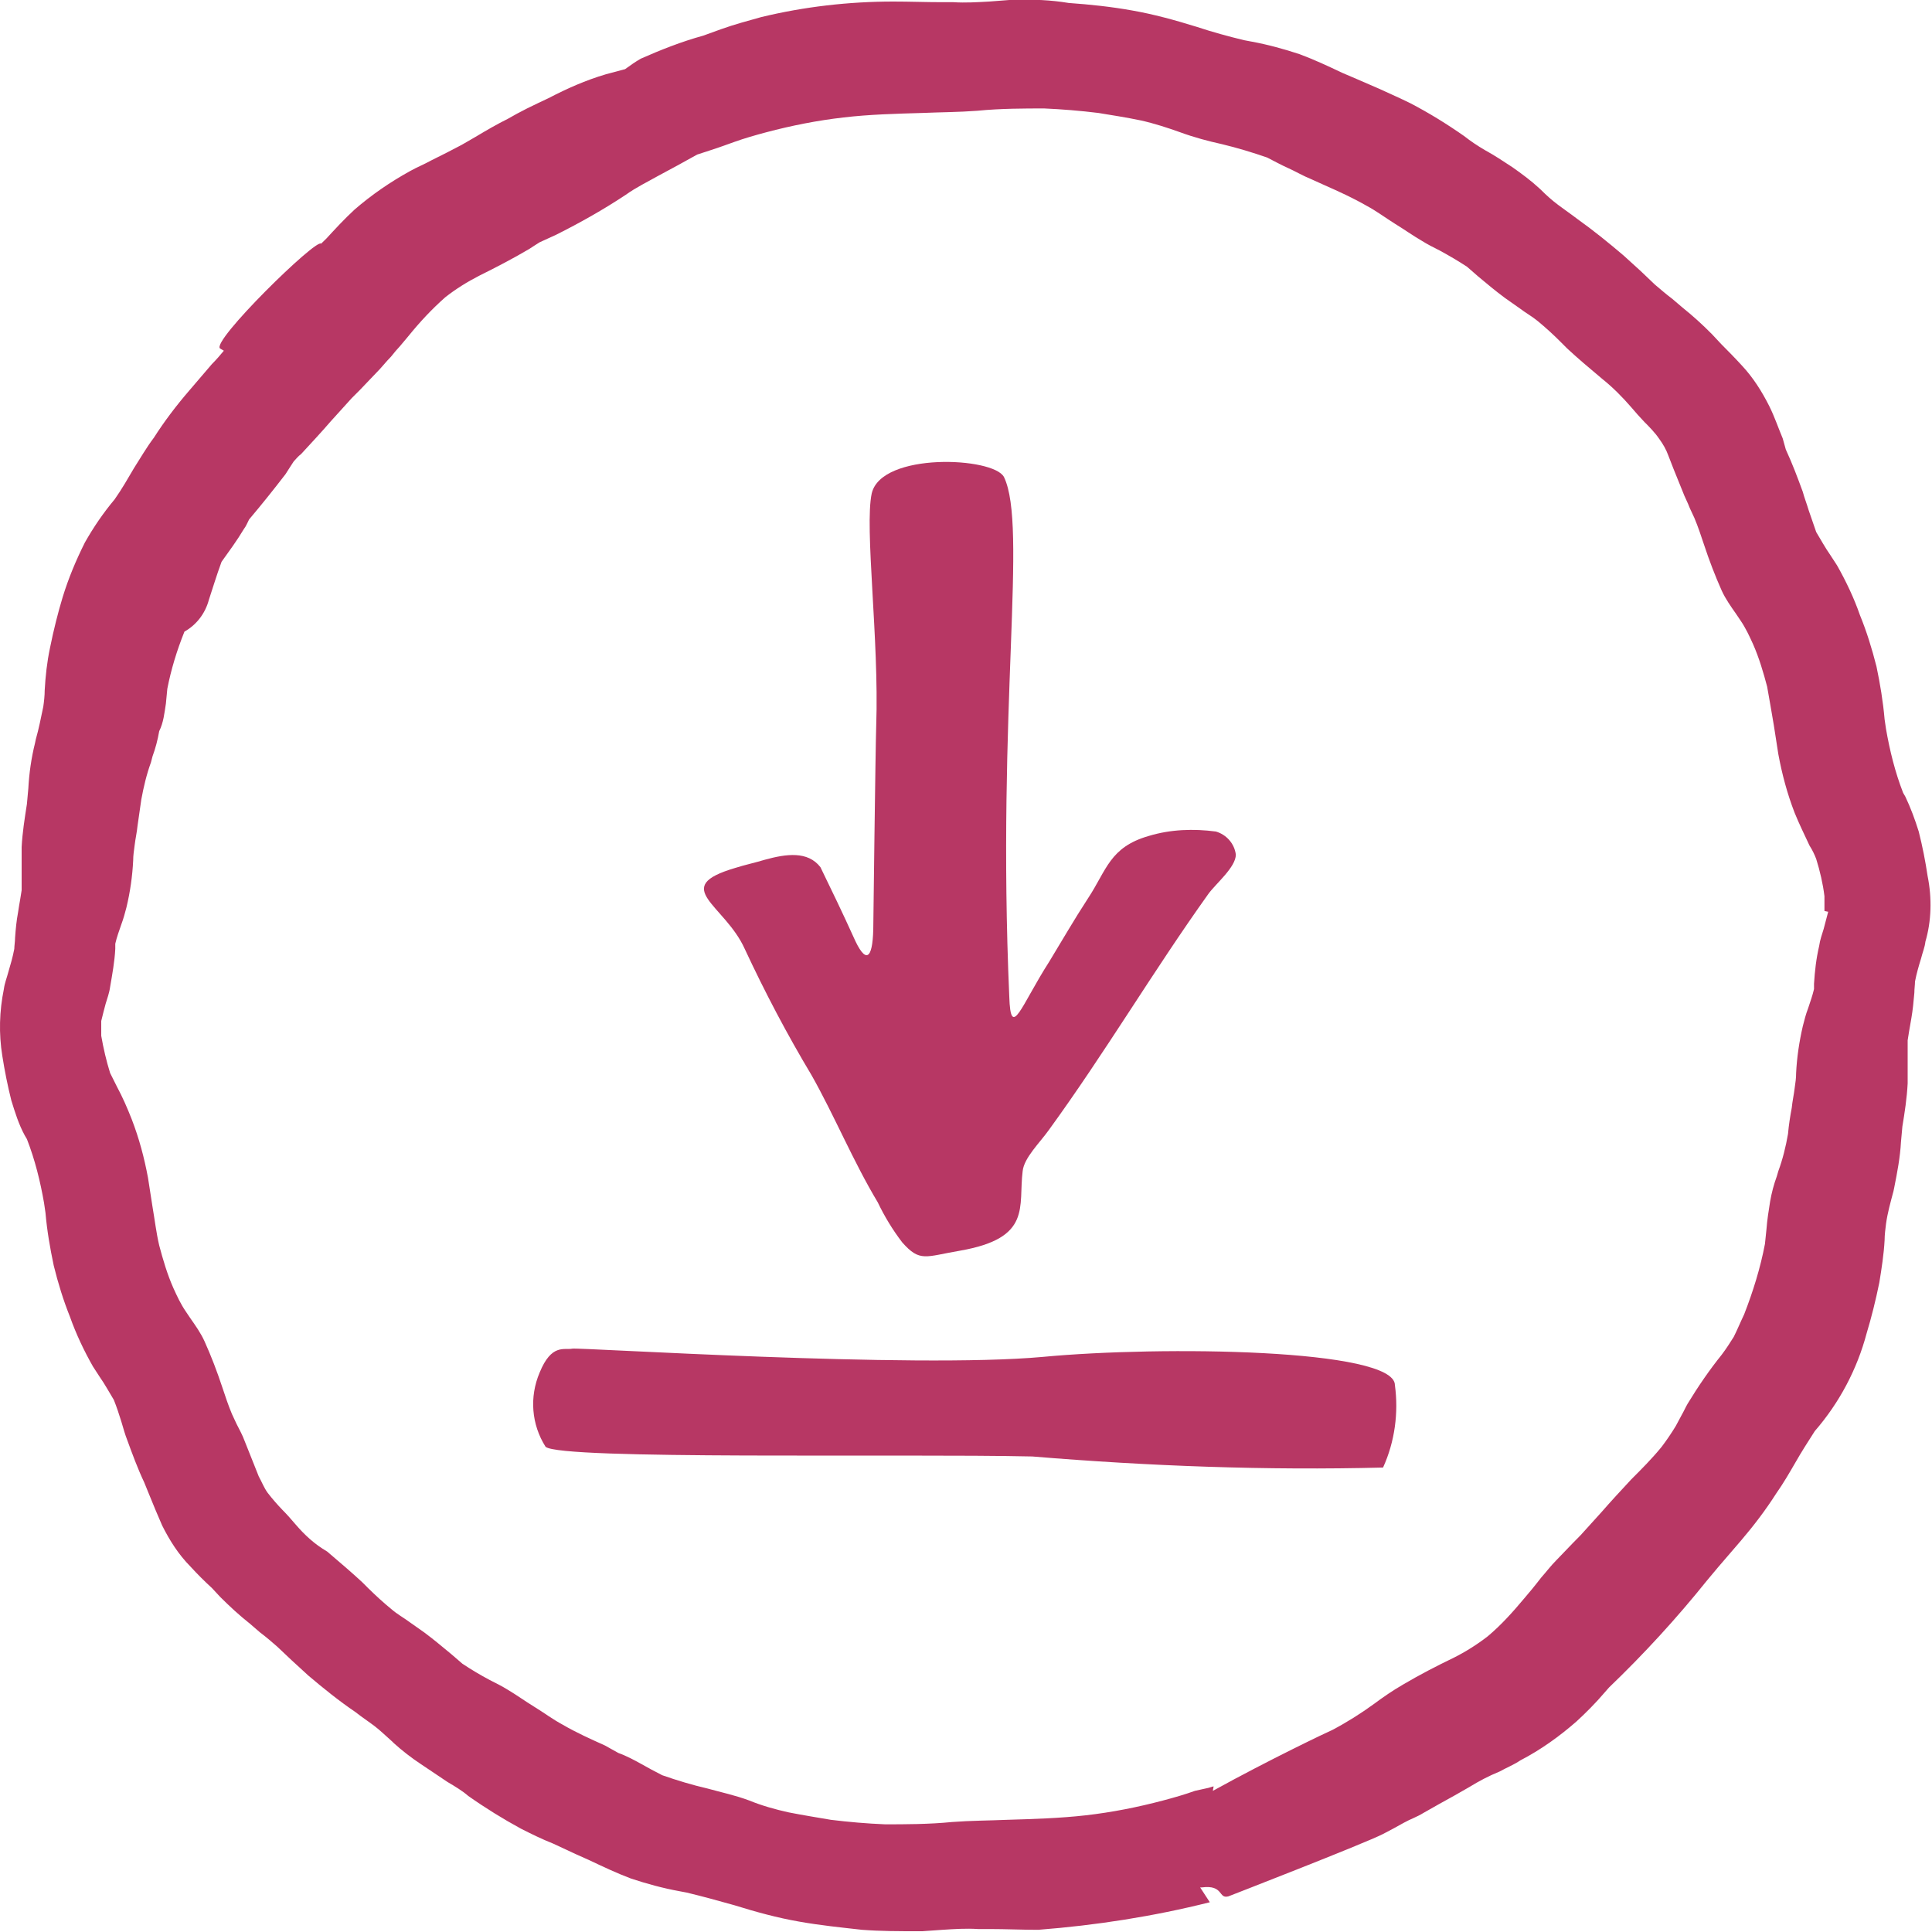
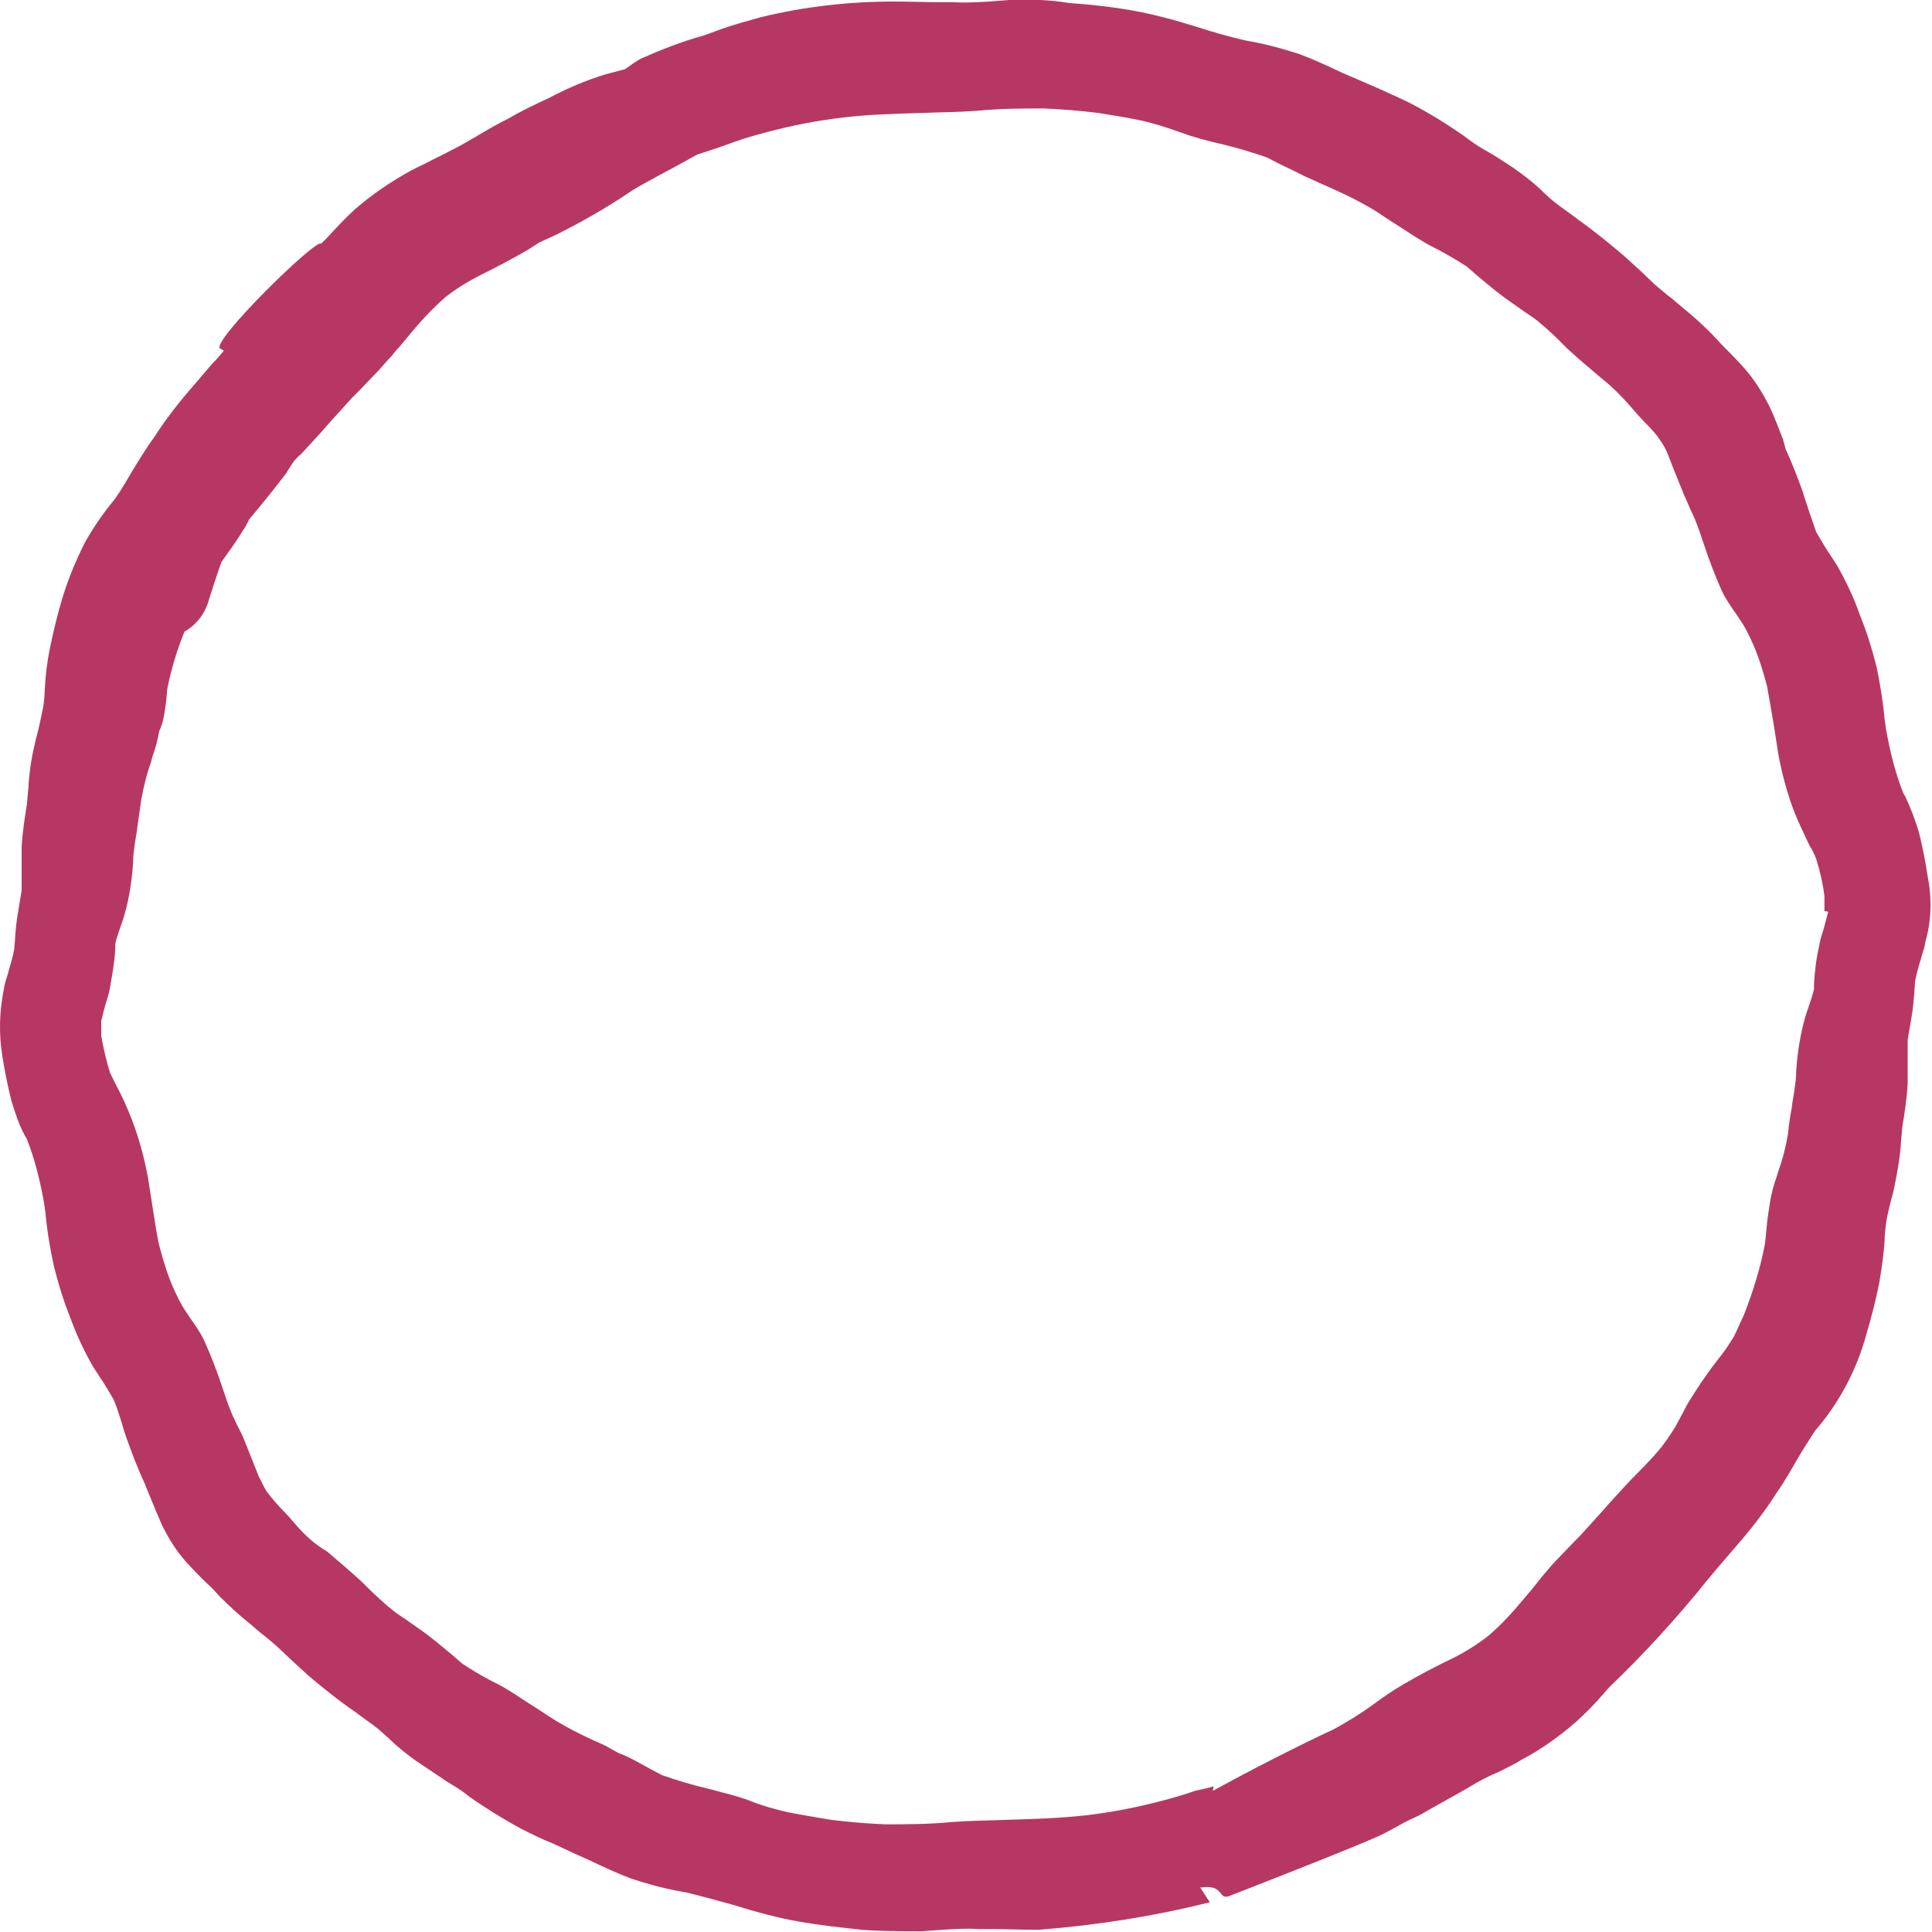
<svg xmlns="http://www.w3.org/2000/svg" width="15" height="15" viewBox="0 0 15 15" fill="none">
  <g id="KRFI-Resi-Product-Page-icon-MKT001188-039_download 1" clip-path="url(#clip0_3264_960)">
    <g id="Group">
      <g id="Group_2">
        <g id="Group_3">
-           <path id="Vector" fill-rule="evenodd" clip-rule="evenodd" d="M5.782 7.367C5.938 7.702 6.111 8.031 6.301 8.348C6.48 8.665 6.624 9.017 6.815 9.335C6.867 9.444 6.93 9.548 7.005 9.646C7.143 9.802 7.184 9.756 7.455 9.71C8.015 9.612 7.905 9.369 7.94 9.092C7.951 8.989 8.072 8.873 8.142 8.775C8.586 8.164 8.949 7.546 9.382 6.94C9.44 6.86 9.595 6.733 9.595 6.635C9.584 6.548 9.52 6.479 9.44 6.456C9.267 6.433 9.088 6.439 8.92 6.49C8.615 6.577 8.592 6.756 8.447 6.975C8.338 7.142 8.245 7.304 8.147 7.465C7.928 7.806 7.847 8.083 7.836 7.737C7.738 5.492 7.98 4.09 7.795 3.704C7.715 3.548 6.843 3.508 6.768 3.831C6.711 4.096 6.826 4.967 6.803 5.631C6.797 5.81 6.78 7.217 6.78 7.217C6.774 7.448 6.722 7.494 6.624 7.269C6.543 7.09 6.457 6.912 6.37 6.733C6.272 6.606 6.105 6.629 5.938 6.675C5.863 6.698 5.782 6.715 5.707 6.739C5.199 6.889 5.626 7.021 5.782 7.367Z" fill="#B73764" />
-           <path id="Vector_2" fill-rule="evenodd" clip-rule="evenodd" d="M10.83 10.754C10.83 10.471 9.013 10.448 8.095 10.535C7.086 10.627 4.495 10.46 4.443 10.471C4.38 10.483 4.282 10.431 4.19 10.656C4.109 10.846 4.126 11.06 4.236 11.233C4.357 11.336 6.999 11.285 8.015 11.308C8.92 11.383 9.832 11.417 10.738 11.394C10.83 11.192 10.859 10.967 10.83 10.754Z" fill="#B73764" />
          <path id="Vector_3" d="M14.966 6.802C14.949 6.687 14.926 6.571 14.897 6.456C14.868 6.363 14.834 6.271 14.793 6.185L14.776 6.156C14.713 5.994 14.672 5.827 14.643 5.66L14.632 5.585C14.62 5.446 14.597 5.308 14.569 5.175C14.534 5.037 14.493 4.904 14.441 4.777C14.395 4.644 14.332 4.512 14.263 4.39L14.211 4.31C14.17 4.252 14.136 4.188 14.101 4.131L14.043 3.963C14.026 3.906 14.009 3.865 13.997 3.819C13.957 3.71 13.916 3.6 13.865 3.49L13.841 3.404C13.807 3.323 13.778 3.237 13.738 3.156C13.68 3.04 13.611 2.931 13.524 2.838C13.472 2.781 13.415 2.723 13.363 2.671L13.293 2.596C13.219 2.521 13.143 2.452 13.063 2.388L12.982 2.319C12.936 2.285 12.89 2.244 12.849 2.21L12.74 2.106L12.607 1.985C12.492 1.887 12.37 1.788 12.249 1.702C12.197 1.662 12.145 1.627 12.099 1.592C12.053 1.558 12.007 1.517 11.961 1.471L11.949 1.46C11.886 1.402 11.816 1.35 11.742 1.298C11.672 1.252 11.603 1.206 11.528 1.165C11.47 1.131 11.418 1.096 11.367 1.056C11.234 0.963 11.095 0.877 10.951 0.802C10.87 0.762 10.79 0.727 10.703 0.687L10.53 0.612L10.42 0.565C10.311 0.513 10.201 0.462 10.091 0.421C9.97 0.381 9.843 0.346 9.717 0.323L9.659 0.312C9.538 0.283 9.411 0.248 9.29 0.208C9.122 0.156 8.955 0.11 8.788 0.081C8.626 0.052 8.465 0.035 8.297 0.023C8.159 5.6487e-06 8.02 -0.006 7.876 5.6494e-06H7.836L7.68 0.012C7.588 0.017 7.495 0.023 7.403 0.017H7.317C7.19 0.017 7.063 0.012 6.936 0.012C6.59 0.012 6.243 0.052 5.909 0.133C5.805 0.162 5.701 0.19 5.603 0.225L5.459 0.277C5.292 0.323 5.13 0.387 4.974 0.456C4.934 0.479 4.893 0.508 4.853 0.537L4.703 0.577C4.547 0.623 4.403 0.687 4.259 0.762C4.201 0.79 4.149 0.813 4.092 0.842C4.034 0.871 3.993 0.894 3.942 0.923C3.861 0.963 3.78 1.01 3.693 1.062L3.584 1.125C3.509 1.165 3.428 1.206 3.347 1.246C3.295 1.275 3.238 1.298 3.186 1.327C3.03 1.413 2.886 1.512 2.753 1.627C2.672 1.702 2.603 1.777 2.534 1.852L2.493 1.892C2.459 1.846 1.634 2.654 1.709 2.706L1.738 2.723C1.709 2.758 1.68 2.792 1.645 2.827L1.467 3.035C1.368 3.15 1.276 3.271 1.195 3.398C1.138 3.473 1.092 3.554 1.04 3.635C0.993 3.715 0.947 3.796 0.89 3.877C0.803 3.981 0.728 4.09 0.659 4.212C0.59 4.35 0.532 4.488 0.486 4.638C0.451 4.754 0.417 4.887 0.388 5.031C0.365 5.14 0.353 5.25 0.347 5.36C0.347 5.4 0.342 5.446 0.336 5.487C0.318 5.573 0.301 5.66 0.278 5.74L0.272 5.769C0.243 5.885 0.226 6.006 0.22 6.121L0.209 6.242C0.192 6.352 0.174 6.462 0.168 6.577V6.912L0.157 6.981C0.151 7.015 0.145 7.05 0.14 7.085C0.128 7.148 0.122 7.212 0.117 7.281C0.117 7.31 0.111 7.344 0.111 7.367C0.099 7.431 0.082 7.488 0.065 7.546C0.053 7.592 0.036 7.633 0.03 7.679C-0.005 7.852 -0.01 8.025 0.018 8.198C0.036 8.313 0.059 8.429 0.088 8.544C0.117 8.637 0.145 8.729 0.192 8.815L0.209 8.844C0.272 9.006 0.313 9.173 0.342 9.34L0.353 9.415C0.365 9.554 0.388 9.687 0.417 9.825C0.451 9.963 0.492 10.096 0.543 10.223C0.59 10.356 0.653 10.489 0.722 10.61L0.774 10.69C0.815 10.748 0.849 10.812 0.884 10.869C0.907 10.927 0.924 10.979 0.942 11.037C0.959 11.094 0.97 11.135 0.988 11.181C1.028 11.29 1.068 11.4 1.12 11.51L1.155 11.596C1.19 11.683 1.224 11.764 1.259 11.844C1.317 11.96 1.386 12.069 1.478 12.162C1.53 12.219 1.588 12.277 1.645 12.329L1.709 12.398C1.784 12.473 1.859 12.542 1.94 12.606L2.02 12.675C2.067 12.71 2.113 12.75 2.153 12.785L2.263 12.889L2.395 13.01C2.511 13.108 2.632 13.206 2.759 13.292C2.811 13.333 2.863 13.367 2.909 13.402C2.955 13.437 3.001 13.483 3.047 13.523L3.059 13.535C3.122 13.592 3.197 13.65 3.267 13.696C3.336 13.742 3.405 13.789 3.474 13.835C3.532 13.869 3.59 13.904 3.636 13.944C3.768 14.037 3.907 14.123 4.045 14.198C4.126 14.239 4.207 14.279 4.293 14.313L4.467 14.394L4.57 14.44C4.68 14.492 4.79 14.544 4.899 14.585C5.02 14.625 5.147 14.66 5.274 14.683L5.332 14.694C5.453 14.723 5.58 14.758 5.701 14.792C5.868 14.844 6.036 14.89 6.203 14.919C6.365 14.948 6.532 14.965 6.693 14.983C6.838 14.994 6.982 14.994 7.12 14.994H7.161L7.317 14.983C7.409 14.977 7.501 14.971 7.593 14.977H7.68C7.807 14.977 7.934 14.983 8.061 14.983C8.511 14.948 8.955 14.879 9.393 14.769L9.318 14.654H9.33C9.503 14.631 9.457 14.746 9.538 14.723C9.538 14.723 10.594 14.313 10.738 14.239C10.795 14.21 10.847 14.181 10.899 14.152C10.951 14.123 11.003 14.106 11.049 14.077C11.13 14.031 11.211 13.985 11.297 13.938L11.407 13.875C11.482 13.829 11.557 13.789 11.643 13.754C11.695 13.725 11.753 13.702 11.805 13.667C11.961 13.586 12.105 13.483 12.238 13.367C12.313 13.298 12.388 13.223 12.457 13.142L12.492 13.102C12.763 12.842 13.017 12.565 13.253 12.271C13.282 12.236 13.311 12.202 13.34 12.167L13.518 11.96C13.617 11.844 13.709 11.723 13.79 11.596C13.847 11.515 13.893 11.435 13.94 11.354C13.986 11.273 14.038 11.192 14.09 11.111C14.28 10.892 14.418 10.633 14.493 10.35C14.528 10.235 14.563 10.096 14.591 9.958C14.609 9.848 14.626 9.738 14.632 9.629C14.632 9.588 14.638 9.542 14.643 9.502C14.655 9.415 14.678 9.335 14.701 9.248L14.707 9.219C14.73 9.104 14.753 8.983 14.759 8.867L14.77 8.746C14.788 8.637 14.805 8.527 14.811 8.412V8.077L14.822 8.008C14.828 7.973 14.834 7.938 14.84 7.904C14.851 7.84 14.857 7.777 14.863 7.708C14.863 7.679 14.868 7.644 14.868 7.621C14.88 7.558 14.897 7.5 14.915 7.442C14.926 7.396 14.944 7.356 14.949 7.31C14.995 7.154 15.001 6.975 14.966 6.802ZM14.194 7.079C14.182 7.125 14.17 7.171 14.159 7.212C14.147 7.252 14.13 7.298 14.124 7.344C14.101 7.442 14.09 7.54 14.084 7.638V7.679C14.072 7.731 14.055 7.777 14.038 7.829C14.02 7.875 14.009 7.921 13.997 7.967C13.969 8.088 13.951 8.21 13.945 8.331C13.945 8.371 13.94 8.406 13.934 8.446C13.928 8.498 13.916 8.55 13.911 8.602C13.899 8.665 13.888 8.735 13.882 8.804C13.865 8.902 13.841 9 13.807 9.092L13.795 9.133C13.772 9.196 13.755 9.26 13.743 9.329C13.732 9.398 13.72 9.473 13.715 9.542L13.703 9.658C13.668 9.842 13.611 10.027 13.541 10.206C13.513 10.264 13.49 10.321 13.461 10.379C13.432 10.425 13.403 10.471 13.368 10.517C13.27 10.639 13.184 10.765 13.103 10.898C13.086 10.927 13.074 10.956 13.057 10.985L13.011 11.071C12.976 11.129 12.936 11.187 12.901 11.233C12.826 11.325 12.745 11.406 12.665 11.486C12.584 11.573 12.509 11.654 12.434 11.74C12.376 11.804 12.324 11.861 12.272 11.919L12.209 11.983L12.082 12.115C12.041 12.156 12.007 12.202 11.966 12.248C11.944 12.277 11.92 12.306 11.897 12.335L11.834 12.41C11.747 12.514 11.655 12.617 11.551 12.704C11.47 12.767 11.378 12.825 11.286 12.871C11.153 12.935 11.02 13.004 10.893 13.079C10.813 13.125 10.738 13.177 10.668 13.229C10.565 13.304 10.455 13.373 10.345 13.431C10.305 13.448 9.855 13.662 9.417 13.904C9.417 13.892 9.422 13.881 9.422 13.869L9.382 13.881L9.278 13.904C9.197 13.933 9.117 13.956 9.03 13.979C8.834 14.031 8.632 14.071 8.43 14.094C8.228 14.117 8.02 14.123 7.818 14.129C7.68 14.135 7.536 14.135 7.392 14.146C7.213 14.164 7.022 14.164 6.872 14.164C6.728 14.158 6.59 14.146 6.451 14.129C6.347 14.111 6.238 14.094 6.122 14.071C6.018 14.048 5.915 14.019 5.817 13.979C5.707 13.938 5.597 13.915 5.493 13.886C5.372 13.858 5.257 13.823 5.142 13.783C5.084 13.754 5.032 13.725 4.98 13.696C4.928 13.667 4.865 13.633 4.801 13.61L4.697 13.552C4.582 13.5 4.478 13.454 4.368 13.39C4.293 13.35 4.224 13.298 4.149 13.252C4.074 13.206 4.011 13.16 3.942 13.119C3.895 13.09 3.849 13.067 3.803 13.044C3.728 13.004 3.659 12.963 3.59 12.917L3.503 12.842C3.434 12.785 3.365 12.727 3.295 12.675C3.255 12.646 3.22 12.623 3.18 12.594C3.134 12.56 3.082 12.531 3.042 12.496C2.978 12.444 2.915 12.386 2.857 12.329L2.811 12.283C2.73 12.208 2.649 12.139 2.54 12.046C2.442 11.989 2.367 11.919 2.297 11.838C2.263 11.798 2.228 11.758 2.193 11.723C2.159 11.688 2.113 11.636 2.078 11.59C2.049 11.55 2.032 11.504 2.009 11.463L1.968 11.36C1.945 11.302 1.922 11.244 1.899 11.187C1.882 11.14 1.859 11.1 1.836 11.054L1.801 10.979C1.772 10.91 1.749 10.84 1.726 10.771C1.686 10.65 1.64 10.529 1.588 10.414C1.559 10.35 1.518 10.292 1.478 10.235L1.443 10.183C1.403 10.125 1.374 10.062 1.345 9.998C1.299 9.894 1.265 9.779 1.236 9.669C1.213 9.571 1.201 9.467 1.184 9.369C1.172 9.294 1.161 9.219 1.149 9.144C1.12 8.988 1.08 8.838 1.022 8.688C0.988 8.602 0.953 8.521 0.907 8.435C0.89 8.4 0.872 8.365 0.855 8.331C0.826 8.238 0.803 8.14 0.786 8.042C0.786 8.002 0.786 7.967 0.786 7.927C0.797 7.881 0.809 7.835 0.82 7.794C0.832 7.754 0.849 7.708 0.855 7.662C0.872 7.563 0.89 7.465 0.895 7.367V7.327C0.907 7.275 0.924 7.229 0.942 7.177C0.959 7.131 0.97 7.09 0.982 7.044C1.011 6.923 1.028 6.802 1.034 6.681C1.034 6.64 1.04 6.606 1.045 6.565C1.051 6.513 1.063 6.462 1.068 6.41L1.097 6.208C1.115 6.11 1.138 6.012 1.172 5.919L1.184 5.873C1.207 5.81 1.224 5.746 1.236 5.677C1.27 5.608 1.276 5.538 1.288 5.463L1.299 5.348C1.328 5.198 1.374 5.048 1.432 4.904C1.524 4.852 1.593 4.765 1.622 4.656C1.651 4.569 1.68 4.471 1.72 4.362C1.778 4.281 1.842 4.194 1.893 4.108C1.911 4.085 1.922 4.056 1.934 4.033C2.032 3.917 2.124 3.802 2.217 3.681C2.24 3.646 2.257 3.617 2.28 3.583C2.297 3.565 2.315 3.542 2.338 3.525C2.418 3.438 2.493 3.358 2.568 3.271L2.73 3.092L2.793 3.029L2.92 2.896C2.961 2.856 2.995 2.81 3.036 2.769C3.059 2.74 3.082 2.712 3.105 2.688L3.168 2.613C3.261 2.498 3.353 2.4 3.457 2.308C3.538 2.244 3.63 2.187 3.722 2.14C3.849 2.077 3.982 2.008 4.109 1.933C4.138 1.915 4.161 1.898 4.19 1.881L4.317 1.823C4.501 1.731 4.686 1.627 4.859 1.512C4.94 1.454 5.026 1.413 5.107 1.367C5.205 1.315 5.309 1.258 5.413 1.2C5.482 1.177 5.557 1.154 5.62 1.131L5.701 1.102C5.782 1.073 5.863 1.05 5.949 1.027C6.145 0.975 6.347 0.935 6.549 0.912C6.751 0.888 6.959 0.883 7.161 0.877C7.299 0.871 7.443 0.871 7.588 0.86C7.767 0.842 7.957 0.842 8.107 0.842C8.245 0.848 8.39 0.86 8.528 0.877C8.632 0.894 8.747 0.912 8.857 0.935C8.961 0.958 9.065 0.992 9.163 1.027C9.272 1.067 9.382 1.096 9.486 1.119C9.607 1.148 9.722 1.183 9.838 1.223C9.895 1.252 9.947 1.281 9.999 1.304C10.051 1.327 10.12 1.367 10.178 1.39L10.282 1.437C10.397 1.488 10.501 1.535 10.611 1.598C10.686 1.638 10.755 1.69 10.83 1.737C10.905 1.783 10.969 1.829 11.038 1.869C11.084 1.898 11.13 1.921 11.176 1.944C11.251 1.985 11.32 2.025 11.39 2.071L11.476 2.146C11.545 2.204 11.615 2.262 11.684 2.313C11.724 2.342 11.759 2.365 11.799 2.394C11.845 2.429 11.897 2.458 11.938 2.492C12.001 2.544 12.065 2.602 12.122 2.66L12.168 2.706C12.249 2.781 12.33 2.85 12.44 2.942C12.52 3.006 12.595 3.081 12.665 3.162C12.699 3.202 12.734 3.242 12.768 3.277C12.803 3.312 12.849 3.358 12.884 3.41C12.913 3.45 12.936 3.49 12.953 3.537L12.993 3.64C13.017 3.698 13.04 3.756 13.063 3.813C13.08 3.86 13.103 3.9 13.12 3.946L13.155 4.021C13.184 4.09 13.207 4.16 13.23 4.229C13.27 4.35 13.316 4.471 13.368 4.587C13.397 4.65 13.438 4.708 13.478 4.765L13.513 4.817C13.553 4.875 13.582 4.938 13.611 5.002C13.657 5.106 13.691 5.221 13.72 5.331C13.738 5.429 13.755 5.533 13.772 5.631C13.784 5.706 13.795 5.781 13.807 5.856C13.836 6.012 13.876 6.162 13.934 6.312C13.969 6.398 14.009 6.479 14.049 6.565C14.072 6.6 14.09 6.64 14.101 6.669C14.13 6.762 14.153 6.86 14.165 6.958C14.165 6.998 14.165 7.033 14.165 7.073" fill="#B73764" />
        </g>
      </g>
    </g>
  </g>
  <defs>
    <clipPath id="clip0_3264_960">
      <rect width="15" height="15" fill="white" />
    </clipPath>
  </defs>
</svg>